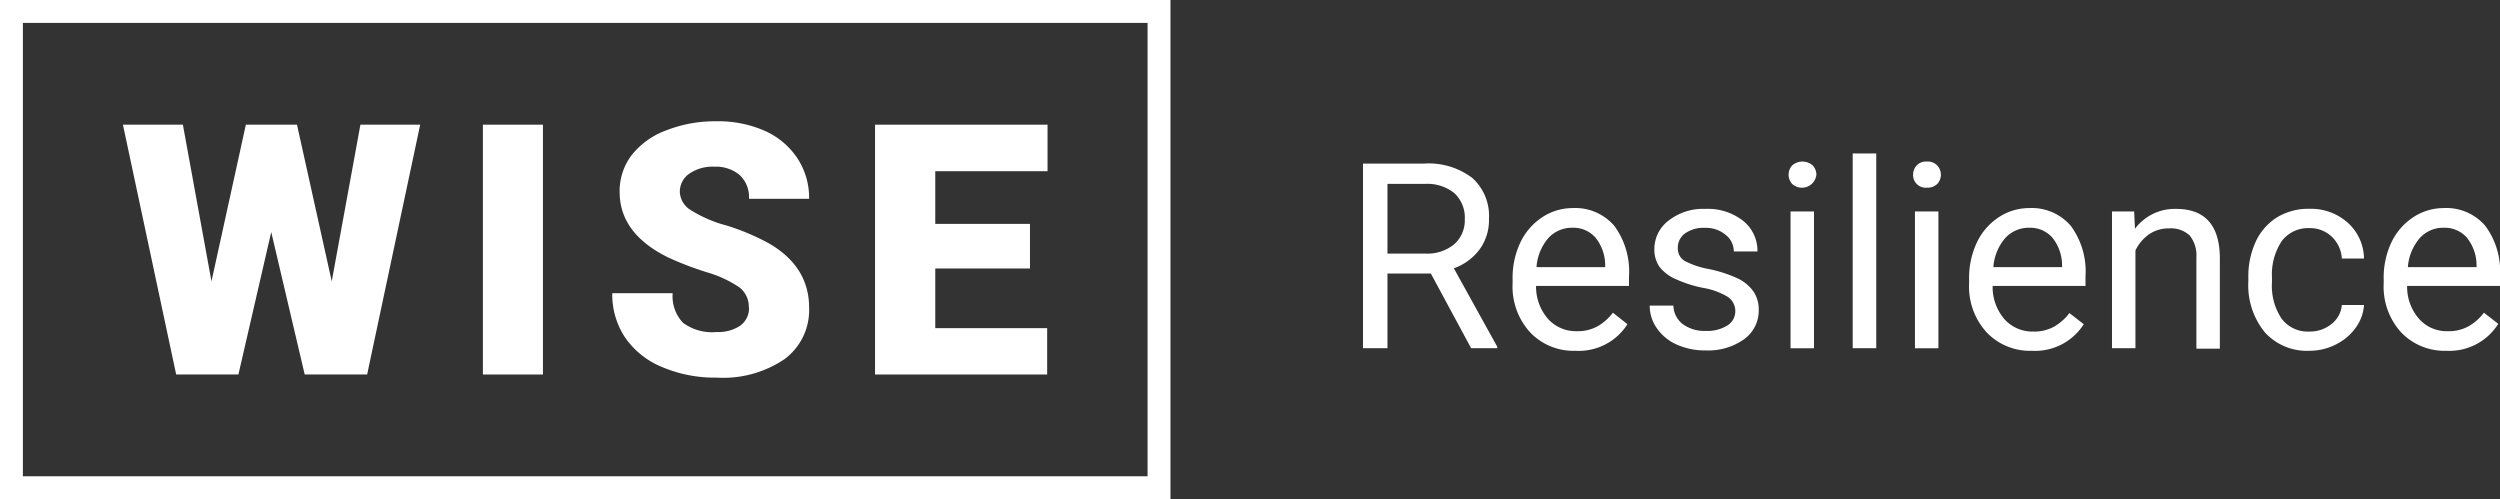
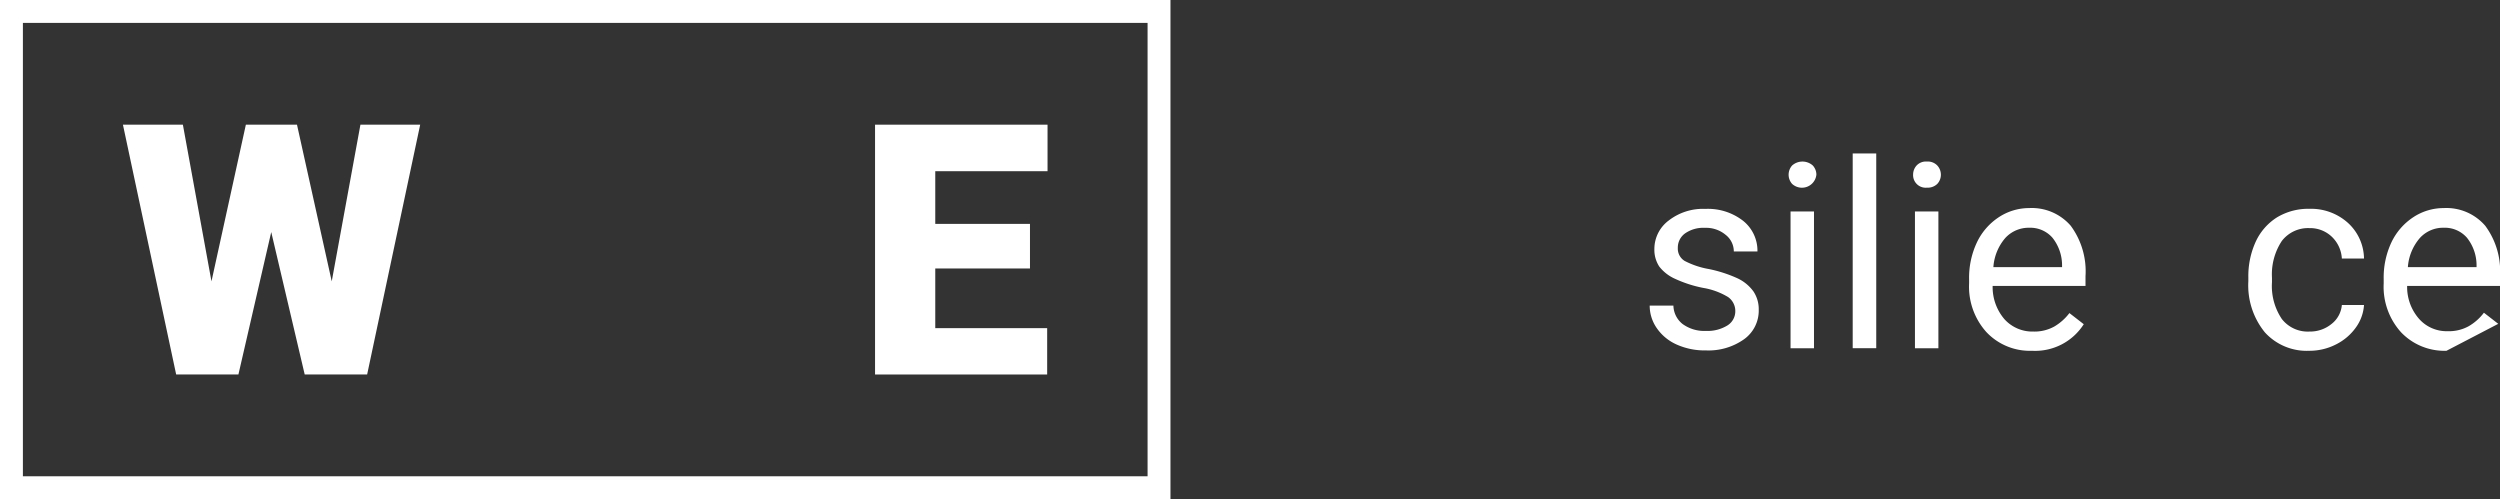
<svg xmlns="http://www.w3.org/2000/svg" viewBox="0 0 271.9 54.29">
  <rect x="0" y="0" width="271.9" height="54.29" fill="#333333" stroke="none" />
  <defs>
    <style>.cls-1{fill:#fff;}</style>
  </defs>
  <title>Wise Resilience Logo</title>
  <g id="Layer_2" data-name="Layer 2">
    <g id="Background">
      <path class="cls-1" d="M127.3,54.29H0V0H127.3ZM2.49,51.8H124.81V2.49H2.49Z" />
      <polygon class="cls-1" points="36.08 30.6 39.2 13.56 45.7 13.56 39.93 40.73 33.14 40.73 29.5 25.24 25.93 40.73 19.16 40.73 13.37 13.56 19.89 13.56 23 30.6 26.74 13.56 32.3 13.56 36.08 30.6" />
-       <rect class="cls-1" x="52.52" y="13.56" width="6.53" height="27.17" />
-       <path class="cls-1" d="M81.44,33.51a2.68,2.68,0,0,0-1-2.24,12.5,12.5,0,0,0-3.57-1.66A34.88,34.88,0,0,1,72.67,28q-5.28-2.6-5.28-7.13a6.48,6.48,0,0,1,1.31-4,8.51,8.51,0,0,1,3.73-2.68,14.49,14.49,0,0,1,5.41-1,12.62,12.62,0,0,1,5.25,1,8.36,8.36,0,0,1,3.62,3A7.84,7.84,0,0,1,88,21.62H81.46a3.28,3.28,0,0,0-1-2.57,4,4,0,0,0-2.75-.92,4.45,4.45,0,0,0-2.77.78,2.36,2.36,0,0,0-1,2A2.42,2.42,0,0,0,75,22.77,14,14,0,0,0,79,24.52a25.08,25.08,0,0,1,4.63,1.95Q88,29,88,33.47a6.64,6.64,0,0,1-2.69,5.6,11.91,11.91,0,0,1-7.37,2,14.64,14.64,0,0,1-6-1.18,9,9,0,0,1-4-3.25,8.47,8.47,0,0,1-1.35-4.75h6.57a4.17,4.17,0,0,0,1.13,3.22,5.32,5.32,0,0,0,3.66,1,4.26,4.26,0,0,0,2.57-.7,2.32,2.32,0,0,0,.94-2" />
      <polygon class="cls-1" points="112.02 29.2 101.72 29.2 101.72 35.69 113.89 35.69 113.89 40.73 95.17 40.73 95.17 13.56 113.93 13.56 113.93 18.62 101.72 18.62 101.72 24.35 112.02 24.35 112.02 29.2" />
-       <path class="cls-1" d="M155.62,29.75H150.9v8.12h-2.66V17.79h6.65a7.87,7.87,0,0,1,5.22,1.55,5.55,5.55,0,0,1,1.83,4.49,5.39,5.39,0,0,1-1,3.27,6,6,0,0,1-2.82,2.08l4.72,8.53v.16H160Zm-4.72-2.17H155a4.6,4.6,0,0,0,3.14-1,3.44,3.44,0,0,0,1.17-2.73A3.63,3.63,0,0,0,158.17,21,4.69,4.69,0,0,0,155,20H150.9Z" />
-       <path class="cls-1" d="M171.35,38.15a6.49,6.49,0,0,1-4.93-2,7.37,7.37,0,0,1-1.91-5.33v-.46a9,9,0,0,1,.85-4,6.72,6.72,0,0,1,2.37-2.73,6,6,0,0,1,3.31-1,5.6,5.6,0,0,1,4.52,1.92,8.34,8.34,0,0,1,1.61,5.49v1.06H167.06a5.36,5.36,0,0,0,1.29,3.57,4.08,4.08,0,0,0,3.14,1.35,4.44,4.44,0,0,0,2.29-.55,5.66,5.66,0,0,0,1.64-1.46L177,35.26A6.26,6.26,0,0,1,171.35,38.15ZM171,24.77a3.45,3.45,0,0,0-2.6,1.12,5.42,5.42,0,0,0-1.29,3.16h7.47v-.2a4.81,4.81,0,0,0-1.05-3A3.2,3.2,0,0,0,171,24.77Z" />
      <path class="cls-1" d="M188.73,33.91a1.86,1.86,0,0,0-.78-1.6,7.64,7.64,0,0,0-2.72-1,13.44,13.44,0,0,1-3.08-1A4.47,4.47,0,0,1,180.47,29a3.31,3.31,0,0,1-.54-1.9,3.86,3.86,0,0,1,1.55-3.11,6.07,6.07,0,0,1,4-1.27A6.21,6.21,0,0,1,189.56,24a4.16,4.16,0,0,1,1.58,3.35h-2.57a2.29,2.29,0,0,0-.89-1.81,3.31,3.31,0,0,0-2.24-.76,3.47,3.47,0,0,0-2.18.61,1.9,1.9,0,0,0-.78,1.58,1.56,1.56,0,0,0,.73,1.4,9,9,0,0,0,2.64.89,14.4,14.4,0,0,1,3.1,1,4.49,4.49,0,0,1,1.75,1.43,3.45,3.45,0,0,1,.58,2,3.83,3.83,0,0,1-1.6,3.21,6.68,6.68,0,0,1-4.15,1.21,7.43,7.43,0,0,1-3.18-.64,5.16,5.16,0,0,1-2.15-1.77,4.27,4.27,0,0,1-.78-2.46H182a2.62,2.62,0,0,0,1,2,4,4,0,0,0,2.53.75,4.11,4.11,0,0,0,2.32-.58A1.81,1.81,0,0,0,188.73,33.91Z" />
      <path class="cls-1" d="M194.53,19a1.51,1.51,0,0,1,.38-1,1.69,1.69,0,0,1,2.25,0,1.48,1.48,0,0,1,.39,1,1.58,1.58,0,0,1-2.64,1A1.5,1.5,0,0,1,194.53,19Zm2.76,18.88h-2.55V23h2.55Z" />
      <path class="cls-1" d="M204.06,37.87H201.5V16.69h2.56Z" />
      <path class="cls-1" d="M208.07,19a1.47,1.47,0,0,1,.38-1,1.39,1.39,0,0,1,1.12-.43,1.43,1.43,0,0,1,1.13.43,1.48,1.48,0,0,1,.39,1,1.46,1.46,0,0,1-.39,1,1.49,1.49,0,0,1-1.13.41,1.37,1.37,0,0,1-1.5-1.45Zm2.75,18.88h-2.55V23h2.55Z" />
      <path class="cls-1" d="M221,38.15a6.49,6.49,0,0,1-4.93-2,7.37,7.37,0,0,1-1.91-5.33v-.46a9,9,0,0,1,.85-4,6.72,6.72,0,0,1,2.37-2.73,6,6,0,0,1,3.31-1,5.6,5.6,0,0,1,4.52,1.92,8.34,8.34,0,0,1,1.61,5.49v1.06H216.72A5.36,5.36,0,0,0,218,34.71a4.08,4.08,0,0,0,3.14,1.35,4.44,4.44,0,0,0,2.29-.55,5.66,5.66,0,0,0,1.64-1.46l1.56,1.21A6.26,6.26,0,0,1,221,38.15Zm-.31-13.38a3.45,3.45,0,0,0-2.6,1.12,5.42,5.42,0,0,0-1.29,3.16h7.47v-.2a4.81,4.81,0,0,0-1.05-3A3.2,3.2,0,0,0,220.7,24.77Z" />
-       <path class="cls-1" d="M232.11,23l.09,1.88a5.4,5.4,0,0,1,4.46-2.16q4.74,0,4.77,5.34v9.86h-2.55V28a3.47,3.47,0,0,0-.73-2.39,3,3,0,0,0-2.26-.77,3.7,3.7,0,0,0-2.18.66,4.52,4.52,0,0,0-1.46,1.74V37.87H229.7V23Z" />
      <path class="cls-1" d="M251.18,36.06a3.69,3.69,0,0,0,2.39-.82,2.93,2.93,0,0,0,1.13-2.07h2.41a4.68,4.68,0,0,1-.88,2.44,5.86,5.86,0,0,1-2.17,1.85,6.3,6.3,0,0,1-2.88.69,6.15,6.15,0,0,1-4.85-2,8.08,8.08,0,0,1-1.8-5.56v-.43a9,9,0,0,1,.8-3.87,6.18,6.18,0,0,1,2.3-2.64,6.59,6.59,0,0,1,3.54-.94,6,6,0,0,1,4.17,1.51,5.34,5.34,0,0,1,1.77,3.9H254.7a3.55,3.55,0,0,0-1.1-2.38,3.42,3.42,0,0,0-2.43-.93,3.6,3.6,0,0,0-3,1.4,6.58,6.58,0,0,0-1.07,4v.48a6.42,6.42,0,0,0,1.07,4A3.57,3.57,0,0,0,251.18,36.06Z" />
-       <path class="cls-1" d="M266.08,38.15a6.51,6.51,0,0,1-4.93-2,7.37,7.37,0,0,1-1.9-5.33v-.46a9,9,0,0,1,.84-4,6.72,6.72,0,0,1,2.37-2.73,6,6,0,0,1,3.31-1,5.58,5.58,0,0,1,4.52,1.92,8.29,8.29,0,0,1,1.61,5.49v1.06H261.8a5.26,5.26,0,0,0,1.29,3.57,4,4,0,0,0,3.13,1.35,4.41,4.41,0,0,0,2.29-.55,5.54,5.54,0,0,0,1.64-1.46l1.56,1.21A6.26,6.26,0,0,1,266.08,38.15Zm-.31-13.38a3.41,3.41,0,0,0-2.59,1.12,5.43,5.43,0,0,0-1.3,3.16h7.47v-.2a4.81,4.81,0,0,0-1.05-3A3.2,3.2,0,0,0,265.77,24.77Z" />
+       <path class="cls-1" d="M266.08,38.15a6.51,6.51,0,0,1-4.93-2,7.37,7.37,0,0,1-1.9-5.33v-.46a9,9,0,0,1,.84-4,6.72,6.72,0,0,1,2.37-2.73,6,6,0,0,1,3.31-1,5.58,5.58,0,0,1,4.52,1.92,8.29,8.29,0,0,1,1.61,5.49v1.06H261.8a5.26,5.26,0,0,0,1.29,3.57,4,4,0,0,0,3.13,1.35,4.41,4.41,0,0,0,2.29-.55,5.54,5.54,0,0,0,1.64-1.46l1.56,1.21Zm-.31-13.38a3.41,3.41,0,0,0-2.59,1.12,5.43,5.43,0,0,0-1.3,3.16h7.47v-.2a4.81,4.81,0,0,0-1.05-3A3.2,3.2,0,0,0,265.77,24.77Z" />
    </g>
  </g>
</svg>